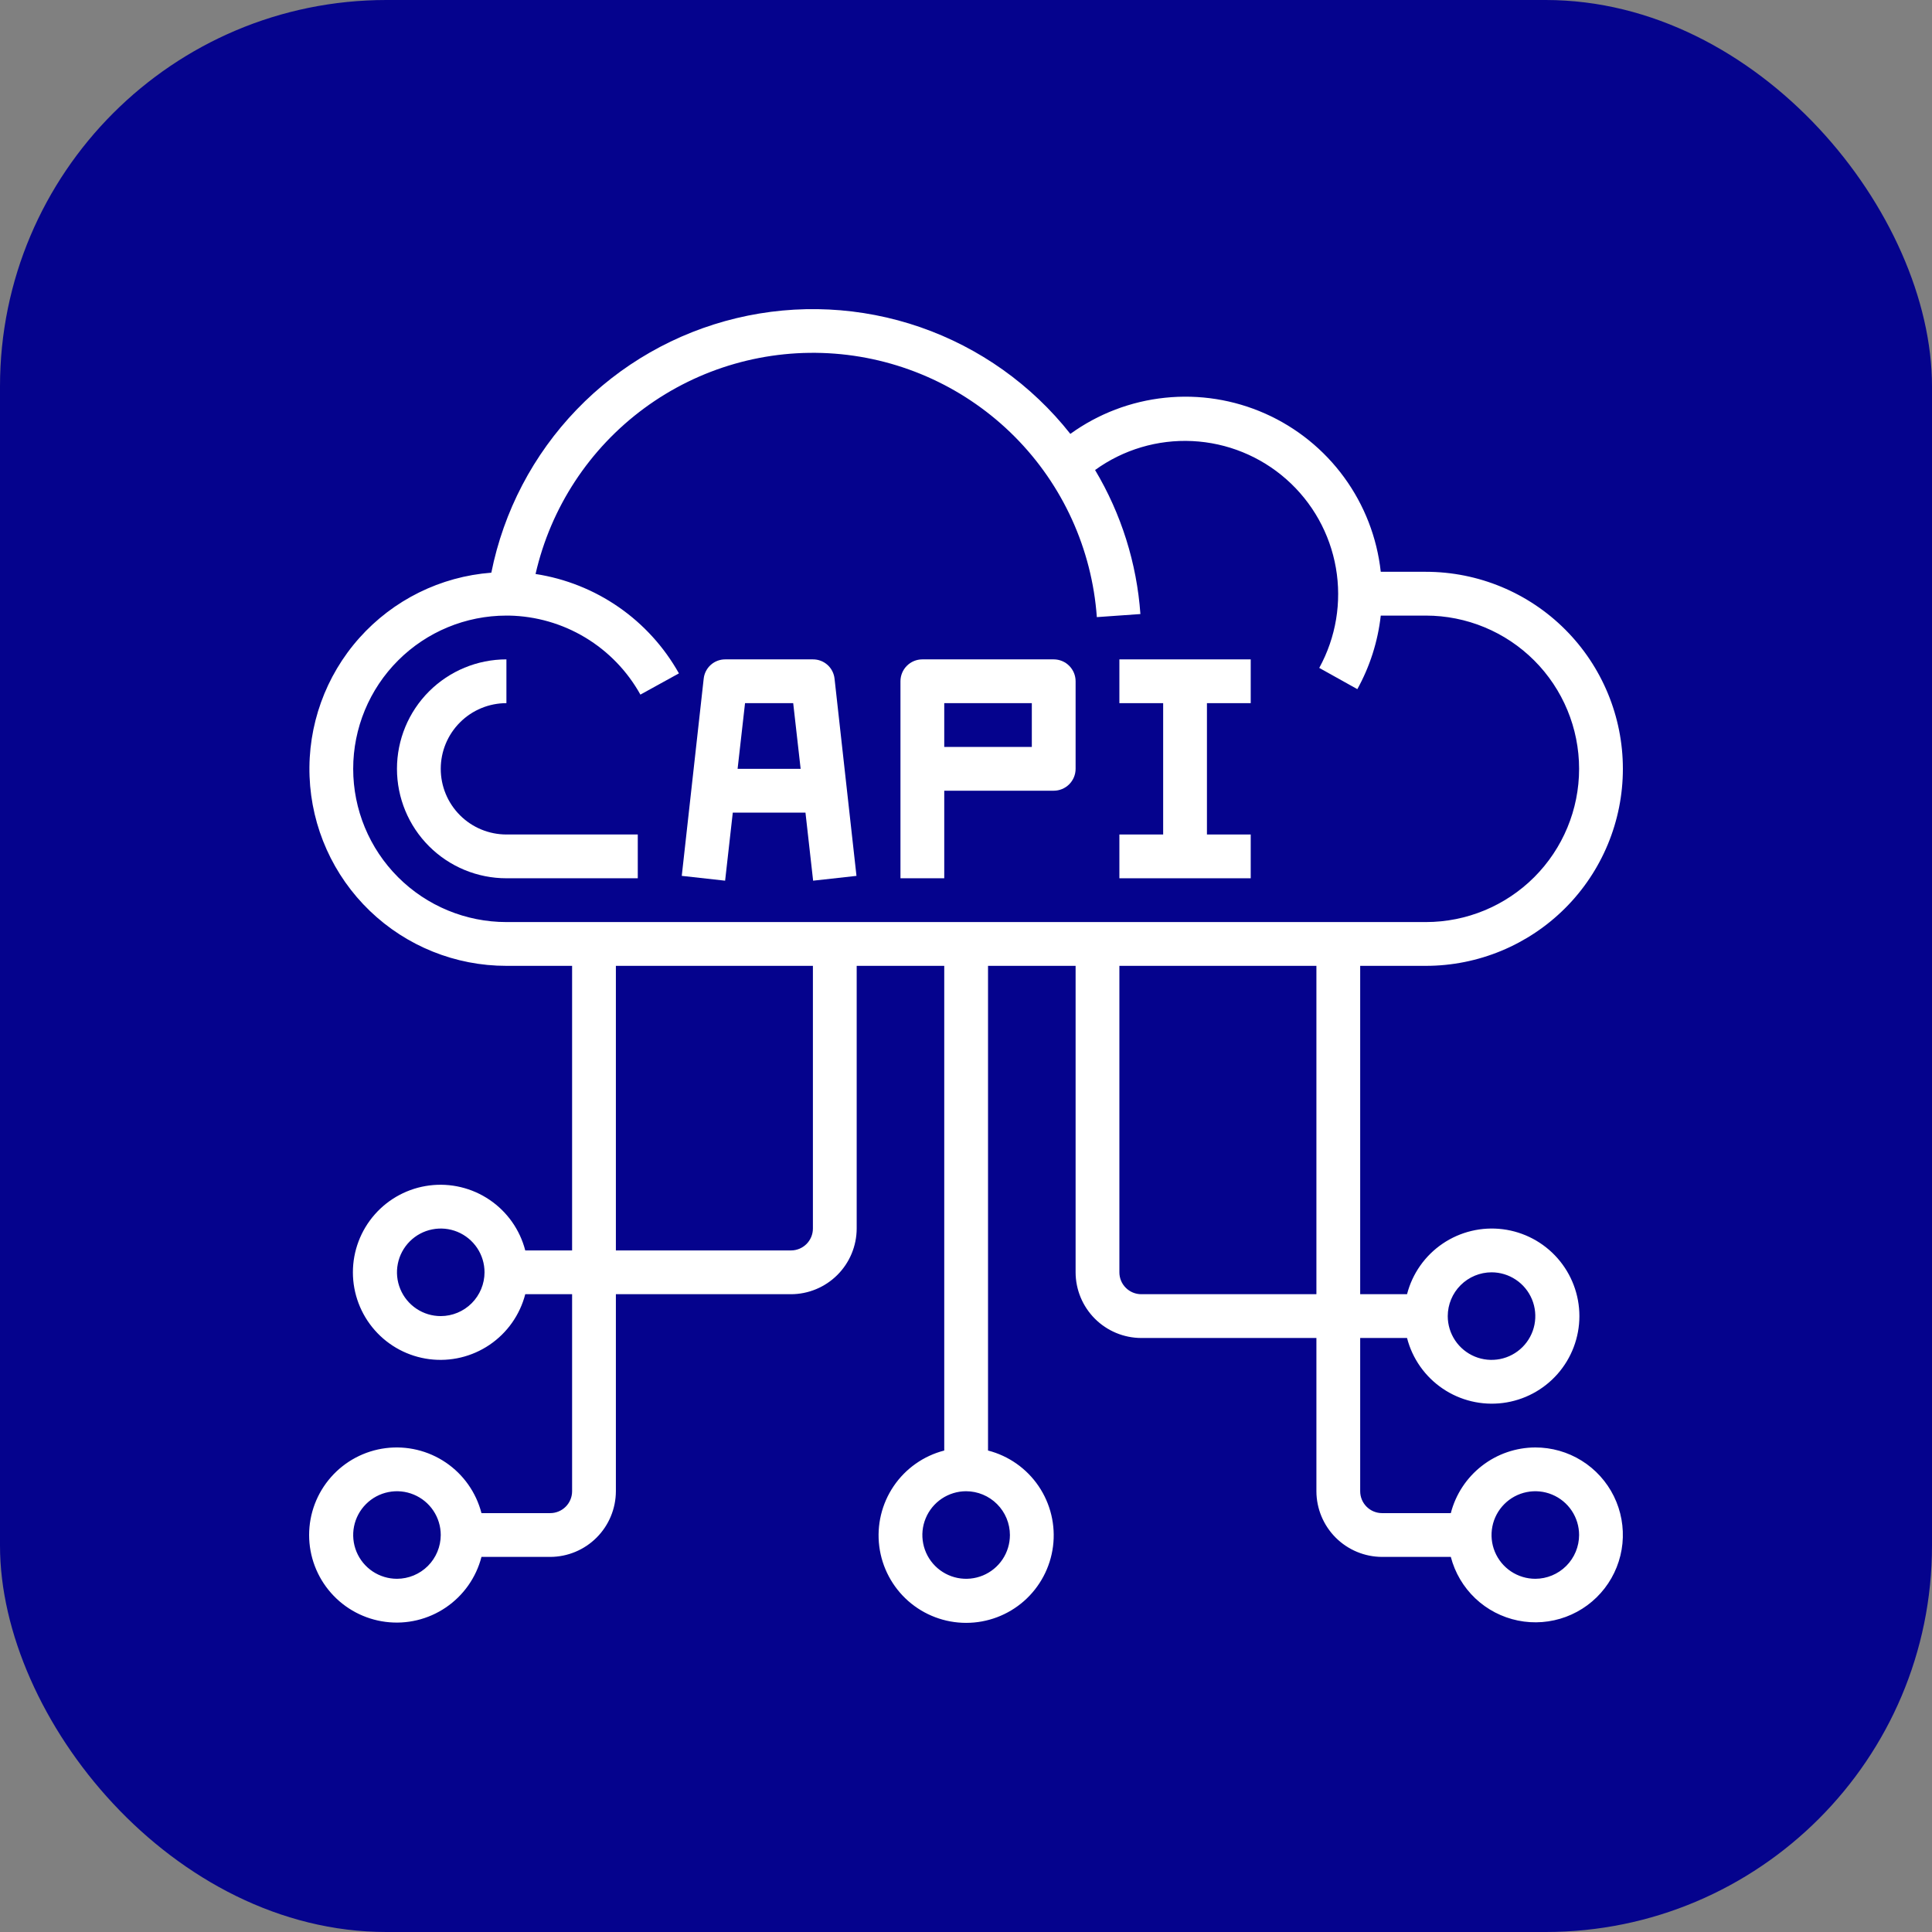
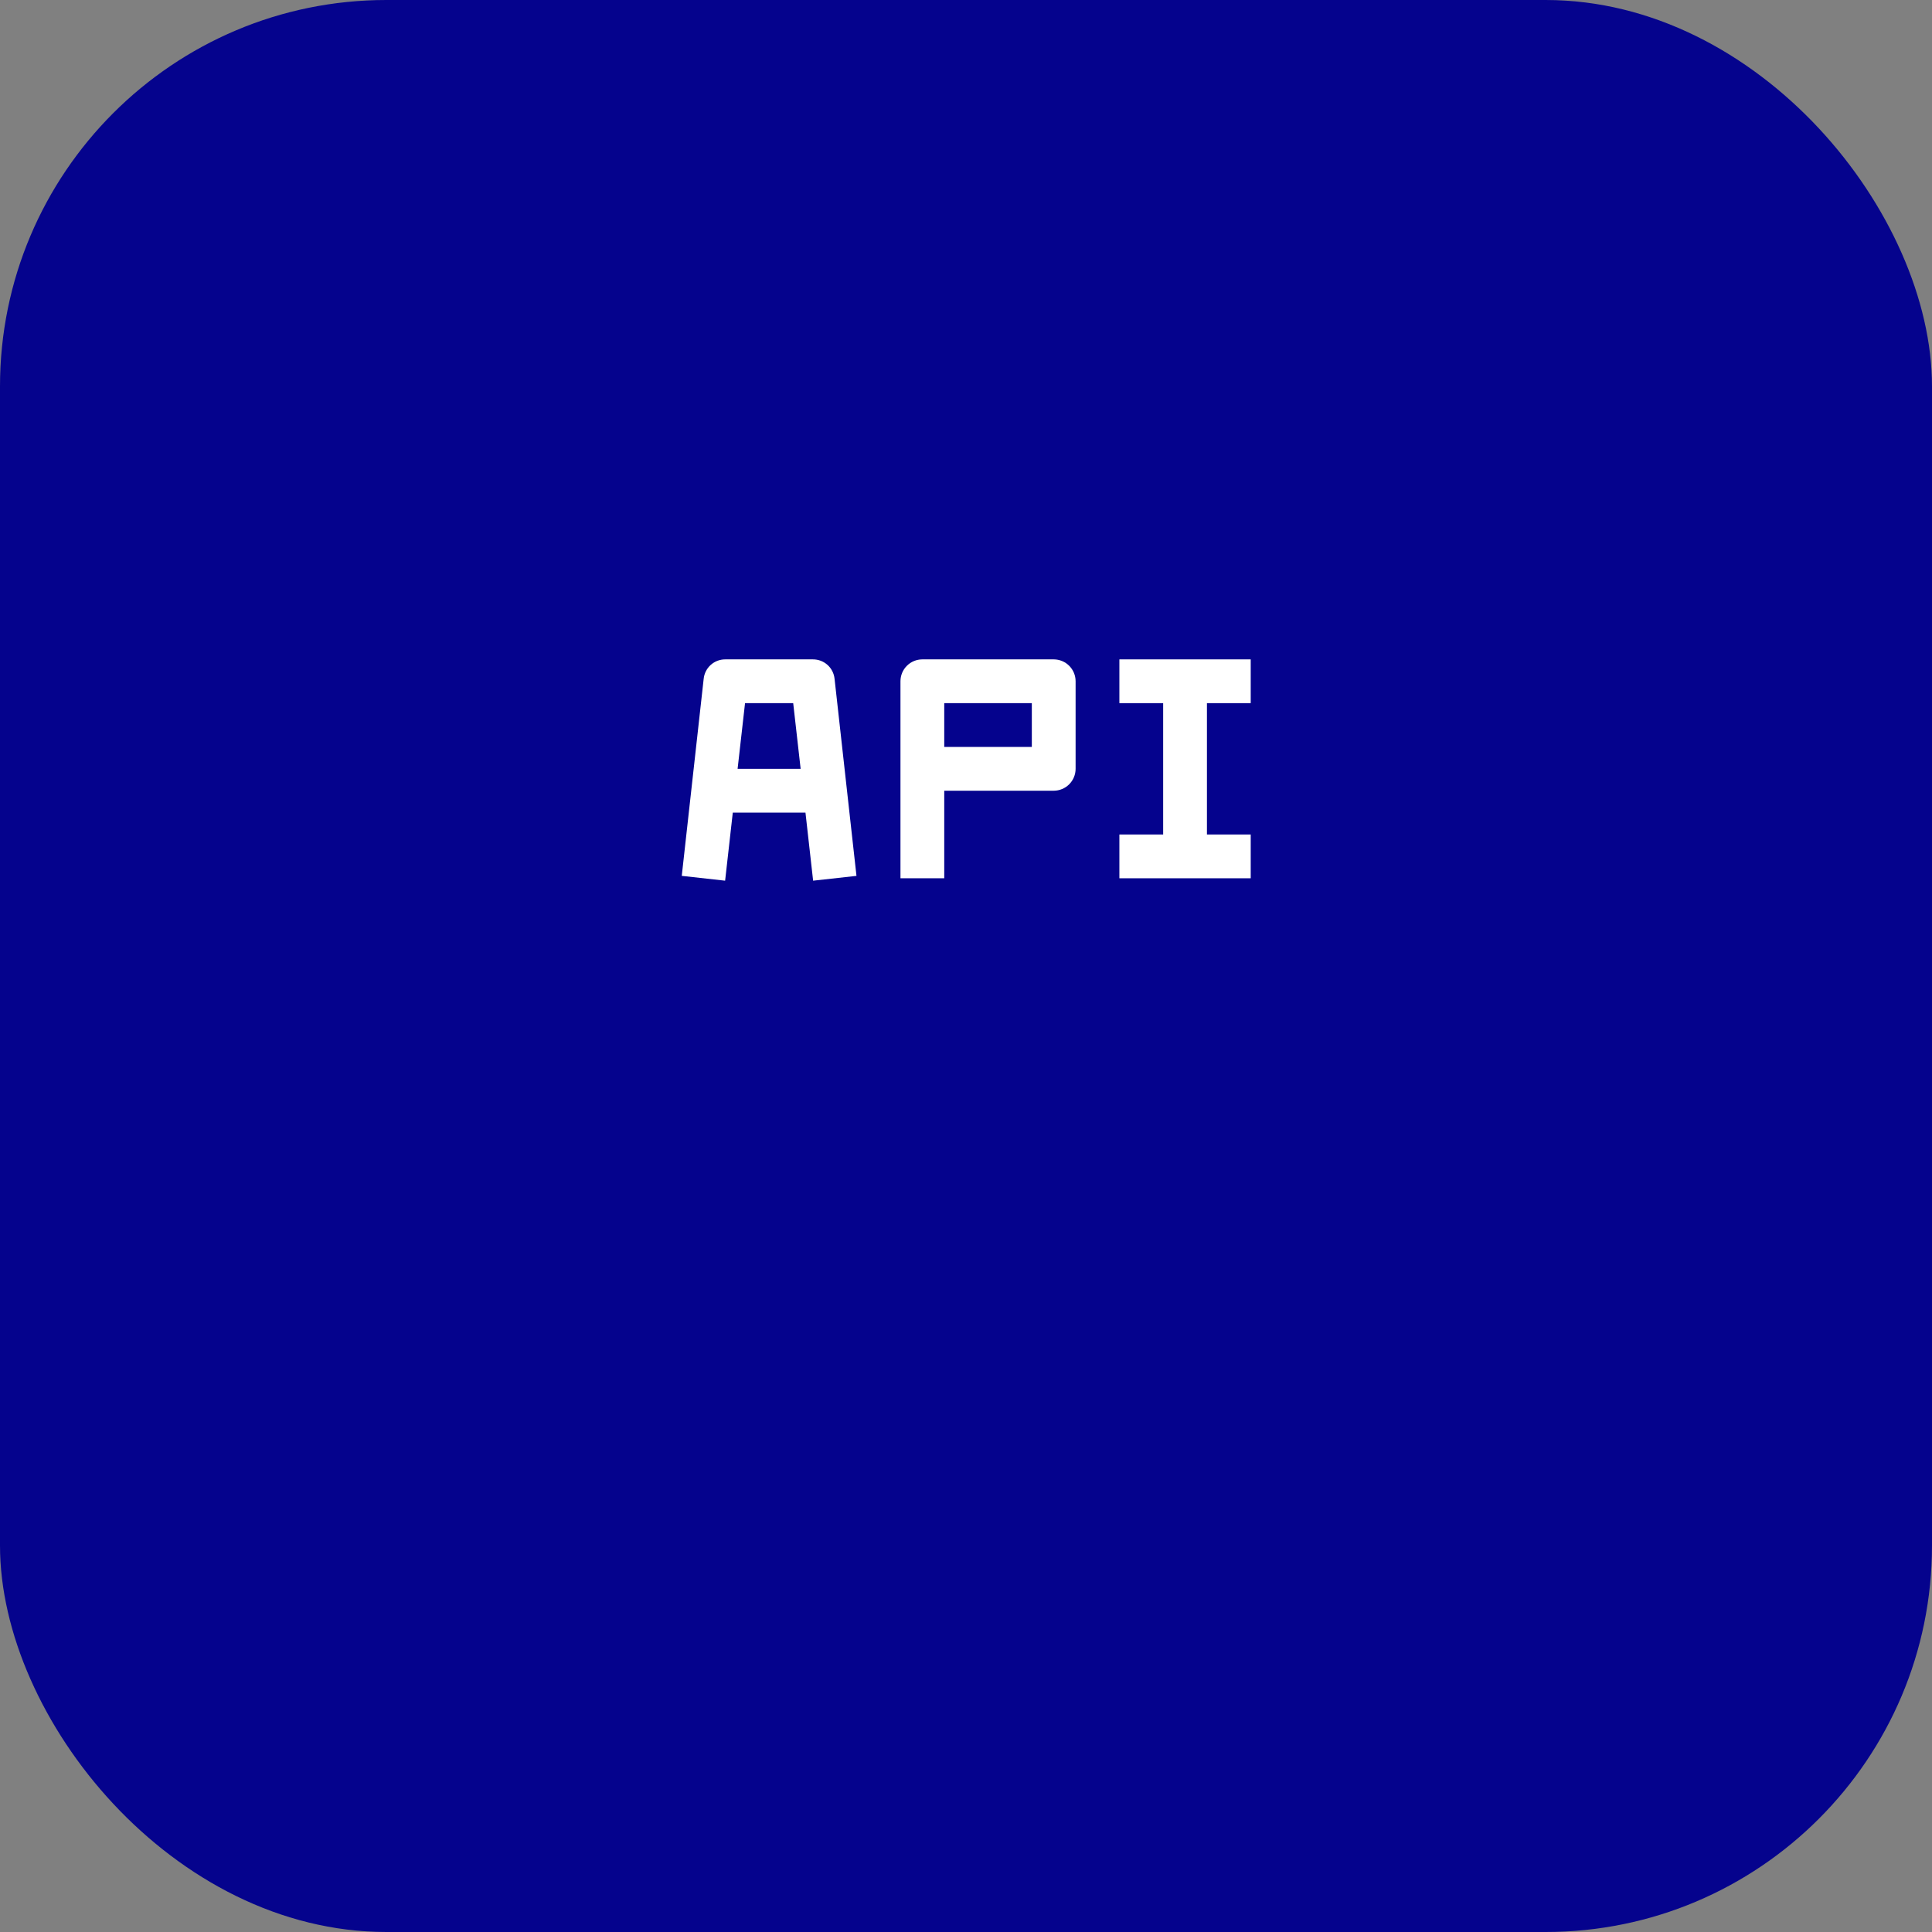
<svg xmlns="http://www.w3.org/2000/svg" width="100" height="100" viewBox="0 0 100 100" fill="none">
  <rect x="0" y="0" width="100" height="100" fill="#808080" stroke="none" />
  <rect width="100" height="100" rx="20" fill="#05038D" />
-   <path d="M79.468 74.92C78.465 74.923 77.492 75.258 76.701 75.874C75.91 76.489 75.344 77.349 75.094 78.319H71.536C71.236 78.319 70.947 78.2 70.735 77.987C70.522 77.775 70.403 77.487 70.403 77.186V69.254H72.828C73.103 70.323 73.759 71.253 74.672 71.873C75.585 72.492 76.693 72.757 77.787 72.618C78.882 72.479 79.888 71.945 80.617 71.118C81.346 70.29 81.749 69.225 81.749 68.121C81.749 67.018 81.346 65.953 80.617 65.125C79.888 64.297 78.882 63.764 77.787 63.625C76.693 63.486 75.585 63.751 74.672 64.37C73.759 64.989 73.103 65.92 72.828 66.988H70.403V49.992H73.802C76.507 49.992 79.101 48.917 81.013 47.005C82.926 45.093 84 42.499 84 39.794C84 37.09 82.926 34.496 81.013 32.583C79.101 30.671 76.507 29.596 73.802 29.596H71.468C71.274 27.828 70.62 26.14 69.57 24.704C68.521 23.267 67.113 22.131 65.487 21.408C63.861 20.686 62.073 20.402 60.304 20.587C58.534 20.771 56.843 21.416 55.401 22.458C53.393 19.914 50.698 17.998 47.636 16.936C44.573 15.875 41.271 15.712 38.119 16.468C34.967 17.223 32.097 18.865 29.849 21.2C27.6 23.534 26.067 26.464 25.431 29.642C22.802 29.842 20.354 31.053 18.599 33.021C16.845 34.988 15.921 37.559 16.023 40.193C16.124 42.827 17.242 45.32 19.142 47.147C21.042 48.974 23.576 49.994 26.212 49.992H29.612V64.722H27.187C26.911 63.654 26.255 62.723 25.342 62.104C24.429 61.485 23.322 61.22 22.227 61.359C21.133 61.498 20.127 62.031 19.398 62.859C18.669 63.687 18.266 64.752 18.266 65.855C18.266 66.958 18.669 68.024 19.398 68.851C20.127 69.679 21.133 70.212 22.227 70.351C23.322 70.49 24.429 70.225 25.342 69.606C26.255 68.987 26.911 68.056 27.187 66.988H29.612V77.186C29.612 77.487 29.492 77.775 29.28 77.987C29.067 78.2 28.779 78.319 28.479 78.319H24.921C24.645 77.251 23.989 76.32 23.076 75.701C22.163 75.082 21.056 74.817 19.961 74.956C18.867 75.095 17.861 75.628 17.132 76.456C16.402 77.284 16 78.349 16 79.452C16 80.555 16.402 81.621 17.132 82.448C17.861 83.276 18.867 83.809 19.961 83.948C21.056 84.088 22.163 83.823 23.076 83.203C23.989 82.584 24.645 81.653 24.921 80.585H28.479C29.379 80.583 30.242 80.224 30.879 79.587C31.516 78.95 31.875 78.087 31.878 77.186V66.988H40.943C41.843 66.986 42.706 66.627 43.343 65.99C43.98 65.353 44.339 64.49 44.342 63.589V49.992H48.874V75.079C47.806 75.354 46.875 76.01 46.256 76.923C45.637 77.836 45.372 78.944 45.511 80.038C45.65 81.132 46.184 82.138 47.011 82.868C47.839 83.597 48.904 83.999 50.007 83.999C51.111 83.999 52.176 83.597 53.004 82.868C53.831 82.138 54.365 81.132 54.504 80.038C54.643 78.944 54.378 77.836 53.759 76.923C53.139 76.01 52.209 75.354 51.14 75.079V49.992H55.673V65.855C55.675 66.756 56.035 67.619 56.671 68.256C57.308 68.893 58.171 69.252 59.072 69.254H68.137V77.186C68.139 78.087 68.499 78.95 69.135 79.587C69.772 80.224 70.635 80.583 71.536 80.585H75.094C75.307 81.404 75.746 82.147 76.36 82.73C76.974 83.312 77.739 83.71 78.568 83.879C79.397 84.049 80.257 83.982 81.051 83.687C81.844 83.392 82.539 82.881 83.056 82.211C83.573 81.541 83.892 80.74 83.977 79.897C84.061 79.055 83.908 78.207 83.534 77.447C83.16 76.688 82.581 76.049 81.862 75.602C81.144 75.155 80.314 74.919 79.468 74.92V74.92ZM77.201 65.855C77.65 65.855 78.088 65.988 78.46 66.237C78.833 66.486 79.124 66.84 79.295 67.254C79.467 67.668 79.511 68.124 79.424 68.564C79.337 69.003 79.121 69.407 78.804 69.724C78.487 70.041 78.083 70.257 77.644 70.344C77.204 70.431 76.748 70.387 76.334 70.215C75.92 70.043 75.566 69.753 75.317 69.38C75.068 69.008 74.935 68.57 74.935 68.121C74.937 67.521 75.176 66.945 75.601 66.521C76.026 66.096 76.601 65.857 77.201 65.855V65.855ZM22.813 68.121C22.365 68.121 21.927 67.989 21.554 67.739C21.181 67.49 20.891 67.136 20.72 66.722C20.548 66.308 20.503 65.853 20.591 65.413C20.678 64.974 20.894 64.57 21.211 64.253C21.528 63.936 21.931 63.72 22.371 63.633C22.811 63.545 23.266 63.59 23.68 63.761C24.095 63.933 24.448 64.224 24.698 64.596C24.947 64.969 25.079 65.407 25.079 65.855C25.078 66.456 24.838 67.031 24.414 67.456C23.989 67.88 23.414 68.12 22.813 68.121ZM20.547 81.718C20.099 81.718 19.661 81.585 19.288 81.337C18.915 81.088 18.625 80.734 18.453 80.32C18.282 79.905 18.237 79.45 18.324 79.01C18.412 78.57 18.628 78.167 18.945 77.85C19.262 77.533 19.665 77.317 20.105 77.23C20.544 77.142 21 77.187 21.414 77.359C21.828 77.53 22.182 77.82 22.431 78.193C22.68 78.566 22.813 79.004 22.813 79.452C22.811 80.053 22.572 80.628 22.148 81.053C21.723 81.477 21.148 81.717 20.547 81.718ZM42.076 63.589C42.076 63.889 41.956 64.178 41.744 64.39C41.531 64.603 41.243 64.722 40.943 64.722H31.878V49.992H42.076V63.589ZM52.273 79.452C52.273 79.9 52.141 80.339 51.892 80.711C51.643 81.084 51.289 81.374 50.875 81.546C50.461 81.717 50.005 81.762 49.565 81.675C49.126 81.587 48.722 81.372 48.405 81.055C48.088 80.738 47.872 80.334 47.785 79.894C47.697 79.455 47.742 78.999 47.914 78.585C48.085 78.171 48.376 77.817 48.748 77.568C49.121 77.319 49.559 77.186 50.007 77.186C50.608 77.188 51.183 77.427 51.608 77.852C52.032 78.276 52.272 78.852 52.273 79.452ZM68.137 66.988H59.072C58.772 66.988 58.483 66.869 58.271 66.656C58.058 66.444 57.939 66.156 57.939 65.855V49.992H68.137V66.988ZM26.212 47.726C24.109 47.726 22.091 46.89 20.604 45.403C19.116 43.915 18.281 41.898 18.281 39.794C18.281 37.691 19.116 35.673 20.604 34.186C22.091 32.698 24.109 31.863 26.212 31.863H26.349C27.741 31.89 29.101 32.281 30.294 32.999C31.487 33.717 32.471 34.736 33.147 35.953L35.141 34.854C34.376 33.489 33.31 32.316 32.025 31.425C30.738 30.533 29.266 29.947 27.72 29.71C28.506 26.268 30.503 23.224 33.345 21.131C36.188 19.038 39.688 18.035 43.208 18.305C46.727 18.576 50.033 20.101 52.523 22.604C55.012 25.107 56.52 28.421 56.772 31.942L59.027 31.783C58.839 29.149 58.035 26.595 56.681 24.328C58.141 23.271 59.916 22.743 61.715 22.83C63.514 22.917 65.231 23.614 66.581 24.807C67.931 25.999 68.836 27.615 69.145 29.39C69.455 31.165 69.151 32.992 68.284 34.571L70.256 35.67C70.907 34.493 71.319 33.199 71.468 31.863H73.802C75.906 31.863 77.923 32.698 79.411 34.186C80.898 35.673 81.734 37.691 81.734 39.794C81.734 41.898 80.898 43.915 79.411 45.403C77.923 46.89 75.906 47.726 73.802 47.726H26.212ZM79.468 81.718C79.019 81.718 78.581 81.585 78.209 81.337C77.836 81.088 77.546 80.734 77.374 80.32C77.202 79.905 77.158 79.45 77.245 79.01C77.332 78.57 77.548 78.167 77.865 77.85C78.182 77.533 78.586 77.317 79.025 77.23C79.465 77.142 79.921 77.187 80.335 77.359C80.749 77.53 81.103 77.82 81.352 78.193C81.601 78.566 81.734 79.004 81.734 79.452C81.732 80.053 81.493 80.628 81.068 81.053C80.644 81.477 80.068 81.717 79.468 81.718V81.718Z" fill="white" />
-   <path d="M22.813 39.794C22.813 38.893 23.171 38.028 23.809 37.391C24.446 36.753 25.311 36.395 26.212 36.395V34.129C24.71 34.129 23.269 34.726 22.206 35.788C21.144 36.85 20.547 38.291 20.547 39.794C20.547 41.297 21.144 42.738 22.206 43.8C23.269 44.863 24.71 45.459 26.212 45.459H33.011V43.193H26.212C25.311 43.193 24.446 42.835 23.809 42.198C23.171 41.56 22.813 40.696 22.813 39.794Z" fill="white" />
  <path d="M43.197 35.137C43.169 34.86 43.039 34.602 42.832 34.416C42.624 34.229 42.355 34.127 42.076 34.129H37.543C37.264 34.127 36.995 34.229 36.787 34.416C36.58 34.602 36.45 34.86 36.422 35.137L35.288 45.335L37.532 45.584L37.929 42.06H41.691L42.087 45.584L44.331 45.335L43.197 35.137ZM38.178 39.794L38.563 36.395H41.056L41.441 39.794H38.178Z" fill="white" />
  <path d="M54.54 34.129H47.741C47.441 34.129 47.153 34.248 46.94 34.461C46.727 34.673 46.608 34.961 46.608 35.262V45.459H48.874V40.927H54.54C54.84 40.927 55.128 40.808 55.341 40.595C55.553 40.383 55.673 40.095 55.673 39.794V35.262C55.673 34.961 55.553 34.673 55.341 34.461C55.128 34.248 54.84 34.129 54.54 34.129ZM53.407 38.661H48.874V36.395H53.407V38.661Z" fill="white" />
  <path d="M62.471 36.395V43.193H64.737V45.459H57.939V43.193H60.205V36.395H57.939V34.129H64.737V36.395H62.471Z" fill="white" />
</svg>